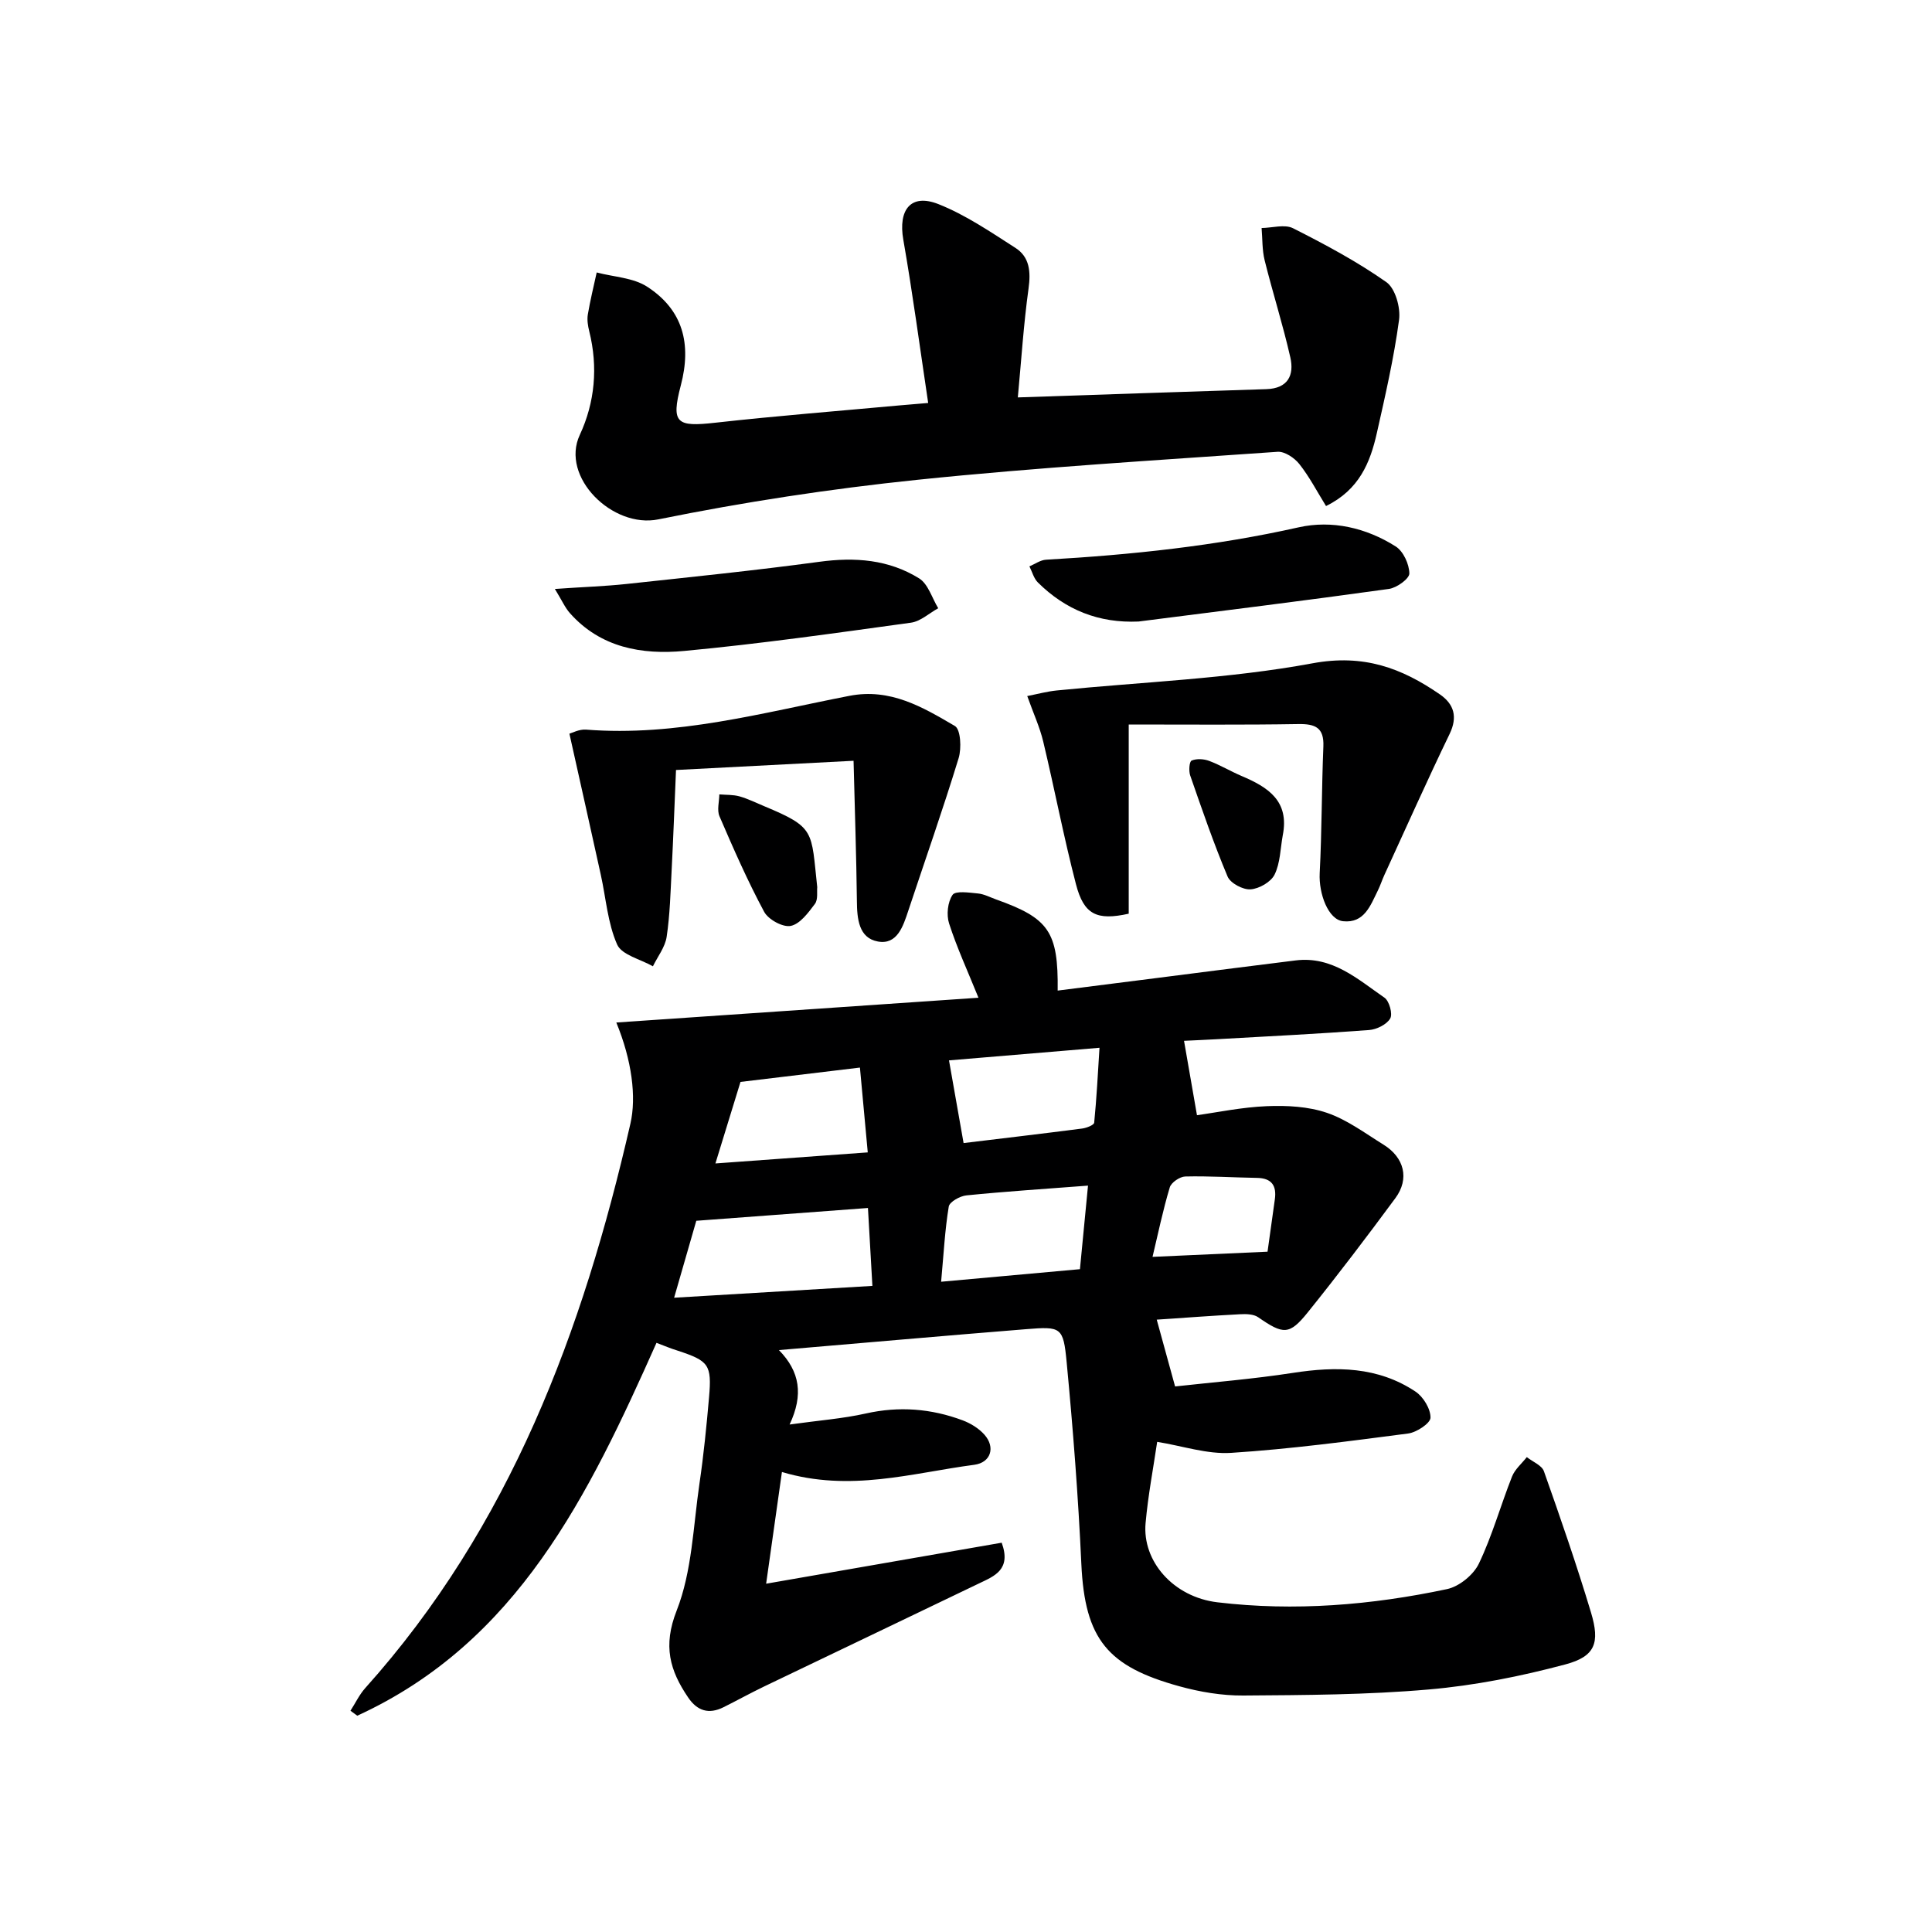
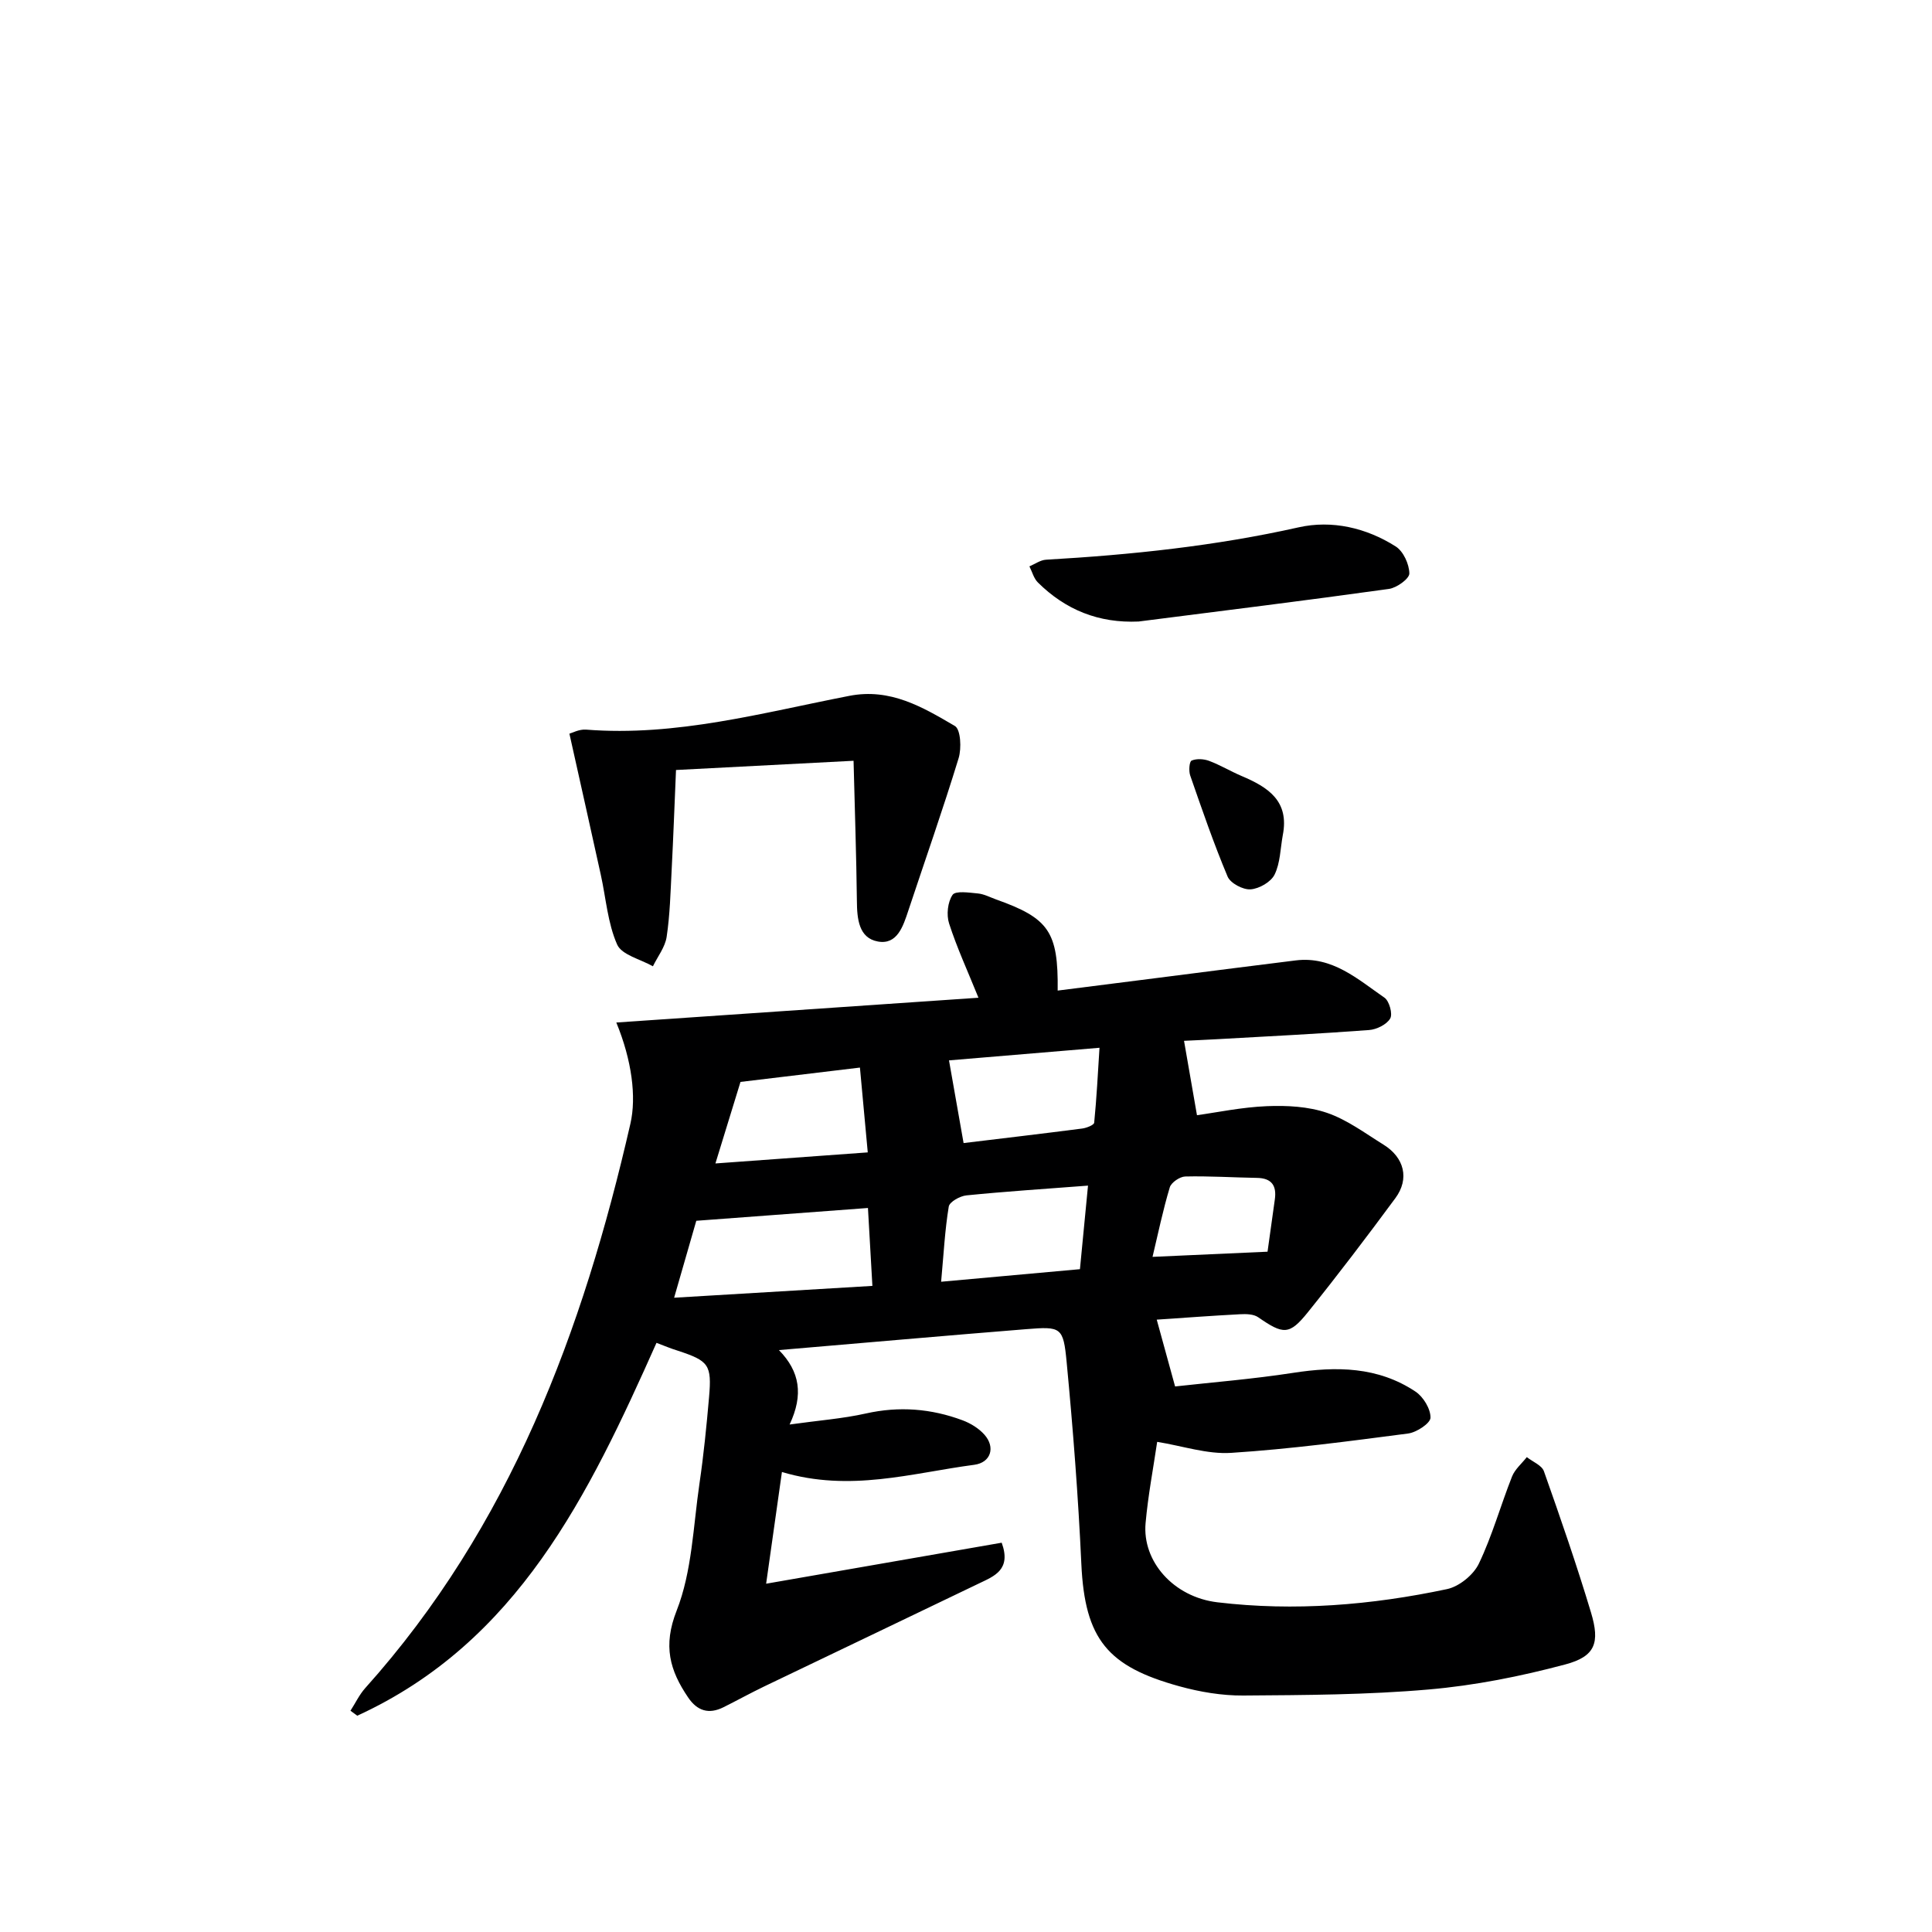
<svg xmlns="http://www.w3.org/2000/svg" enable-background="new 0 0 400 400" viewBox="0 0 400 400">
  <g fill="#000001">
    <path d="m135.92 278.02c-14.06 31.55-28.75 61.98-61.95 77.2-.47-.34-.94-.69-1.41-1.03 1.01-1.56 1.82-3.3 3.04-4.67 30.02-33.46 45.09-73.94 54.92-116.88 1.27-5.54.3-13.12-2.92-20.94 25.35-1.73 50.28-3.44 74.98-5.13-2.26-5.58-4.47-10.38-6.08-15.37-.58-1.79-.3-4.45.72-5.93.62-.89 3.43-.46 5.23-.29 1.29.12 2.53.79 3.78 1.24 10.94 3.89 12.89 6.69 12.75 18.87 6.93-.88 13.79-1.74 20.65-2.62 9.55-1.21 19.1-2.46 28.66-3.63 7.54-.92 12.81 3.89 18.35 7.72 1 .69 1.74 3.39 1.18 4.32-.74 1.25-2.82 2.27-4.39 2.38-10.44.78-20.9 1.3-31.36 1.89-2.47.14-4.93.24-6.93.34.88 5.07 1.72 9.87 2.68 15.4 4.08-.56 9.27-1.66 14.48-1.87 4.14-.17 8.56.06 12.43 1.38 4.17 1.42 7.89 4.22 11.7 6.58 4.33 2.68 5.42 7.08 2.47 11.08-5.9 7.99-11.91 15.91-18.14 23.65-3.83 4.76-5.08 4.6-10.27 1.01-.95-.66-2.51-.69-3.76-.62-5.8.3-11.58.74-17.24 1.12 1.18 4.31 2.33 8.49 3.8 13.83 7.72-.86 16.11-1.53 24.4-2.81 8.96-1.39 17.6-1.31 25.38 3.88 1.62 1.08 3.13 3.58 3.1 5.4-.02 1.15-2.87 3.04-4.62 3.27-12.19 1.59-24.39 3.22-36.65 4.01-4.96.32-10.04-1.43-15.32-2.28-.8 5.44-1.89 11.11-2.4 16.83-.71 7.89 5.75 15.3 14.88 16.39 15.95 1.9 31.86.59 47.52-2.73 2.52-.53 5.48-2.94 6.6-5.27 2.77-5.78 4.5-12.05 6.87-18.04.6-1.51 2.02-2.69 3.06-4.02 1.21.96 3.1 1.69 3.54 2.92 3.43 9.69 6.79 19.41 9.75 29.25 1.89 6.29.88 9.1-5.31 10.75-9.25 2.47-18.78 4.37-28.3 5.19-12.74 1.11-25.59 1.16-38.4 1.25-4.42.03-8.97-.74-13.24-1.92-14.78-4.08-19.55-9.66-20.27-25.33-.64-13.94-1.72-27.87-3.04-41.76-.69-7.31-1.15-7.42-8.38-6.84-16.7 1.34-33.4 2.82-51.19 4.33 4.35 4.45 5.1 9.25 2.21 15.41 6.06-.85 10.99-1.21 15.77-2.28 6.9-1.55 13.55-1.02 20.07 1.42 1.65.62 3.34 1.66 4.5 2.97 2.3 2.59 1.35 5.77-2.11 6.23-12.9 1.7-25.73 5.71-39.82 1.49-1.04 7.35-2.05 14.53-3.27 23.13 17.38-3.02 33.11-5.76 48.77-8.49 2.04 5.6-1.55 6.92-4.65 8.41-14.83 7.15-29.69 14.22-44.52 21.35-2.85 1.37-5.61 2.9-8.44 4.31-3.02 1.5-5.42.77-7.31-2.03-3.8-5.6-5.25-10.67-2.38-17.97 3.2-8.14 3.43-17.49 4.73-26.34.87-5.92 1.46-11.88 1.98-17.84.59-6.74-.05-7.53-6.46-9.64-1.42-.43-2.78-1.01-4.42-1.63zm43.78-27.92c-11.91.89-23.41 1.75-35.54 2.65-1.23 4.28-2.81 9.76-4.59 15.93 14.1-.84 27.41-1.64 41.05-2.45-.34-5.95-.62-10.87-.92-16.13zm45.56-4.63c-9.02.69-17.1 1.21-25.16 2.02-1.34.13-3.51 1.34-3.67 2.32-.8 4.84-1.05 9.77-1.58 15.56 9.97-.9 19.26-1.74 28.74-2.6.57-5.93 1.09-11.31 1.67-17.3zm-25.76-8.81c7.8-.94 16.18-1.93 24.56-3.01.9-.12 2.43-.72 2.48-1.21.5-5.05.76-10.13 1.1-15.51-11.74.98-22.09 1.85-31.16 2.61 1.02 5.76 1.97 11.17 3.02 17.12zm-21.46-15.63c-9.34 1.12-17.66 2.12-24.73 2.97-1.89 6.15-3.46 11.27-5.19 16.88 10.48-.76 20.66-1.5 31.54-2.29-.54-5.85-1.04-11.35-1.62-17.56zm60.58 39.19c8.17-.37 15.47-.7 23.81-1.07.39-2.78.94-6.8 1.51-10.82.4-2.83-.63-4.41-3.69-4.46-4.95-.08-9.91-.41-14.86-.29-1.12.03-2.9 1.24-3.2 2.25-1.41 4.69-2.41 9.52-3.57 14.39z" />
-     <path d="m192.17 83.43c-1.74-11.62-3.22-22.75-5.15-33.8-1.09-6.22 1.56-9.63 7.27-7.37 5.63 2.23 10.79 5.76 15.94 9.06 2.95 1.89 3.2 4.93 2.72 8.41-1.02 7.35-1.49 14.78-2.22 22.55 17.63-.59 34.53-1.18 51.44-1.71 4.5-.14 5.81-2.9 4.98-6.57-1.53-6.76-3.65-13.38-5.32-20.11-.53-2.15-.44-4.45-.63-6.68 2.2-.03 4.78-.83 6.52.05 6.63 3.35 13.25 6.89 19.31 11.15 1.86 1.31 2.97 5.29 2.63 7.81-1.06 7.88-2.85 15.67-4.6 23.44-1.37 6.09-3.64 11.74-10.52 15.11-1.85-2.98-3.43-6.05-5.53-8.7-1.01-1.28-3.04-2.64-4.51-2.53-24.88 1.75-49.79 3.23-74.58 5.8-17.97 1.86-35.92 4.6-53.62 8.19-9.49 1.93-20.33-8.77-16.26-17.49 3.13-6.72 3.8-14.06 1.96-21.44-.28-1.12-.48-2.36-.3-3.47.49-2.93 1.21-5.82 1.84-8.72 3.53.94 7.58 1.07 10.48 2.97 7.38 4.8 9.2 11.8 6.93 20.43-2.07 7.89-.83 8.6 7.13 7.71 12.71-1.42 25.46-2.42 38.2-3.59 1.59-.14 3.2-.27 5.89-.5z" />
-     <path d="m233.69 150v39.17c-6.65 1.48-9.29.17-10.92-6.09-2.54-9.77-4.43-19.71-6.78-29.54-.71-2.99-2.03-5.83-3.31-9.43 2.15-.42 4.12-.96 6.14-1.16 17.66-1.77 35.53-2.4 52.92-5.62 10.58-1.96 18.44.96 26.38 6.44 2.91 2.01 3.72 4.64 2 8.2-4.67 9.67-9.04 19.48-13.52 29.23-.48 1.05-.83 2.17-1.35 3.21-1.53 3.09-2.8 6.78-7.18 6.32-3.06-.32-5.06-5.67-4.84-9.96.45-8.73.4-17.49.76-26.23.16-3.91-1.69-4.68-5.16-4.63-11.3.19-22.59.09-35.14.09z" />
    <path d="m176.72 157.51c-13.3.69-24.73 1.28-36.76 1.91-.31 7.15-.55 13.91-.9 20.66-.24 4.64-.35 9.32-1.04 13.9-.32 2.12-1.86 4.06-2.84 6.08-2.56-1.46-6.45-2.34-7.41-4.51-1.96-4.44-2.31-9.59-3.38-14.43-2.09-9.5-4.22-19-6.5-29.22.51-.13 2.01-.95 3.45-.84 18.66 1.47 36.5-3.49 54.5-6.99 8.51-1.66 15.2 2.34 21.86 6.24 1.2.7 1.4 4.63.77 6.67-3.24 10.59-6.92 21.04-10.41 31.55-1.07 3.23-2.3 7.13-6.3 6.4-3.97-.72-4.32-4.7-4.35-8.39-.11-9.35-.43-18.71-.69-29.03z" />
-     <path d="m114.88 121.93c5.88-.4 10.35-.55 14.78-1.02 13.34-1.44 26.7-2.8 40-4.6 7.36-1 14.35-.47 20.64 3.44 1.87 1.17 2.66 4.07 3.95 6.18-1.88 1.03-3.66 2.72-5.65 2.99-15.62 2.15-31.24 4.38-46.93 5.85-8.74.82-17.32-.66-23.67-7.82-1.01-1.13-1.64-2.6-3.12-5.02z" />
    <path d="m235.73 128.68c-8.23.37-15.11-2.4-20.85-8.09-.85-.84-1.18-2.21-1.75-3.33 1.15-.48 2.28-1.32 3.46-1.38 17.58-1.01 35.02-2.83 52.27-6.7 6.91-1.55 14.01.09 20.11 3.96 1.58 1 2.79 3.66 2.82 5.58.02 1.09-2.61 2.99-4.23 3.21-17.25 2.41-34.55 4.54-51.83 6.75z" />
-     <path d="m169.2 183.68c-.1.9.2 2.54-.48 3.46-1.37 1.83-3.09 4.17-5.01 4.56-1.63.33-4.64-1.32-5.5-2.92-3.44-6.41-6.37-13.09-9.25-19.78-.55-1.28-.05-3.01-.03-4.53 1.4.12 2.85.04 4.18.41 1.74.49 3.39 1.32 5.08 2.02 10.68 4.45 9.73 5.08 11.01 16.78z" />
    <path d="m265.58 172.95c-.5 2.74-.51 5.72-1.69 8.12-.75 1.54-3.2 2.94-4.98 3.06-1.57.11-4.17-1.27-4.75-2.65-2.88-6.85-5.3-13.9-7.74-20.92-.33-.94-.19-2.89.29-3.09 1.03-.44 2.52-.35 3.62.06 2.32.87 4.47 2.17 6.75 3.14 5.42 2.3 9.92 5.13 8.5 12.28z" />
  </g>
</svg>